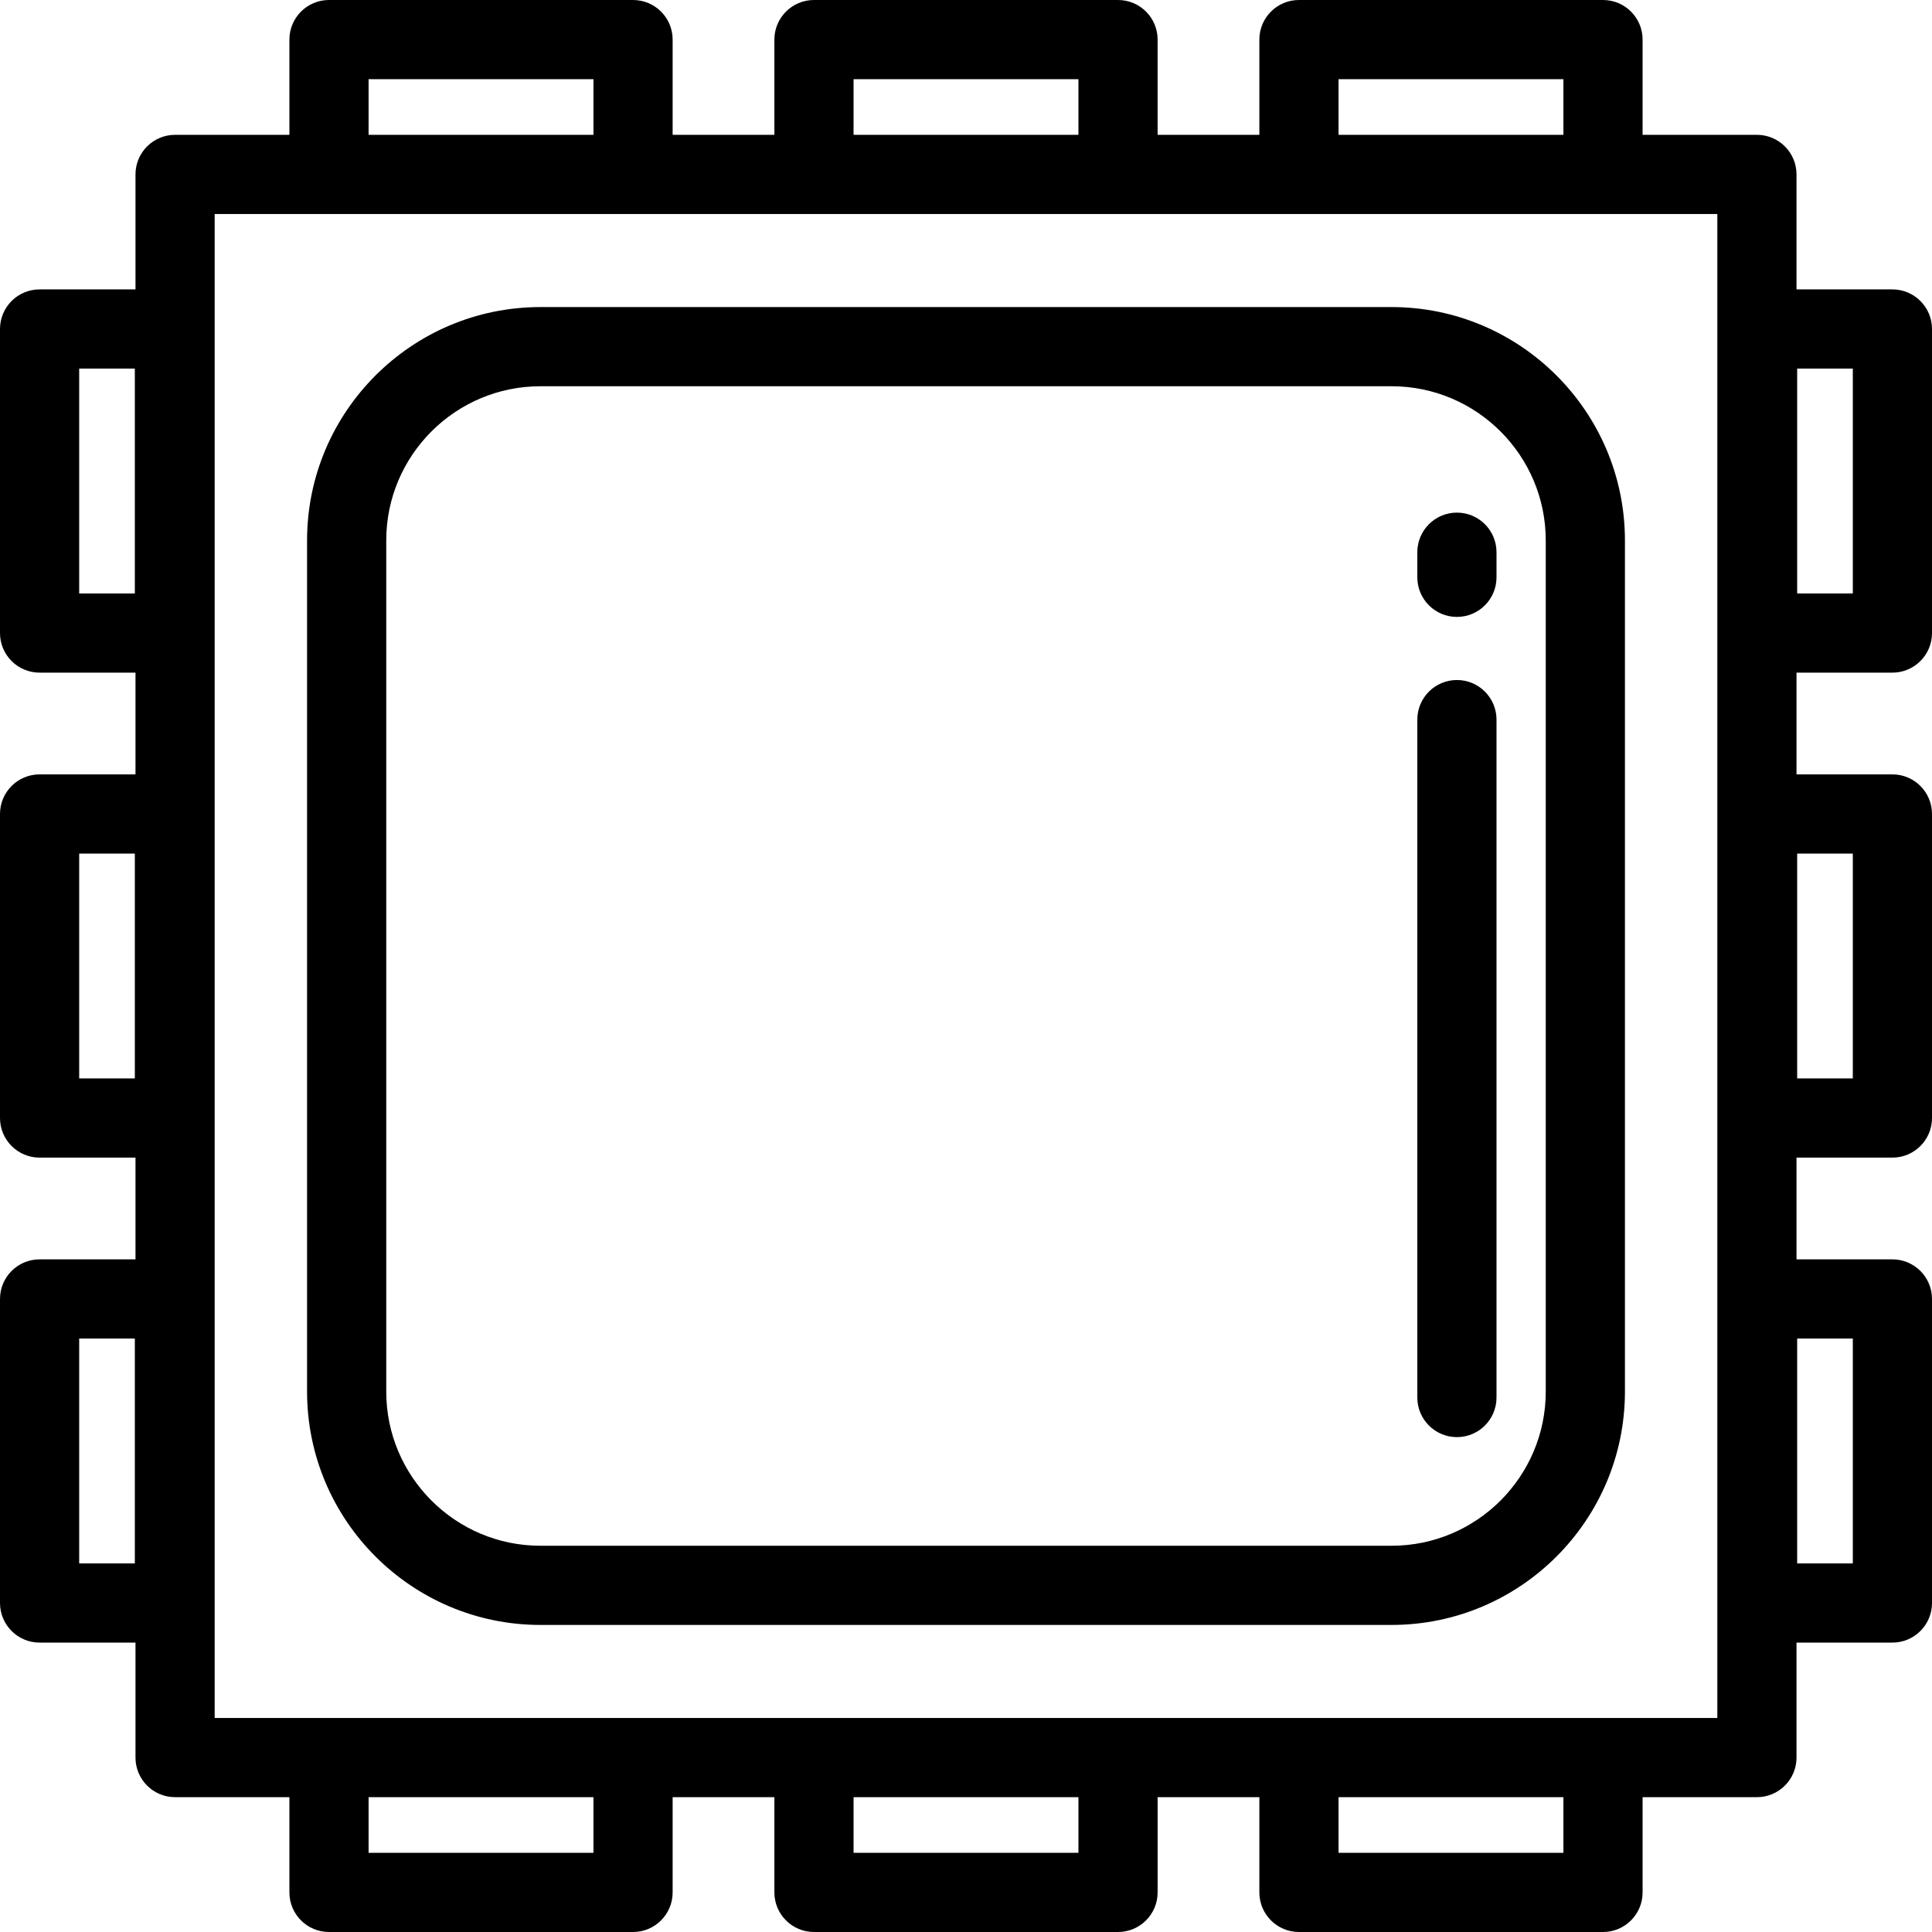
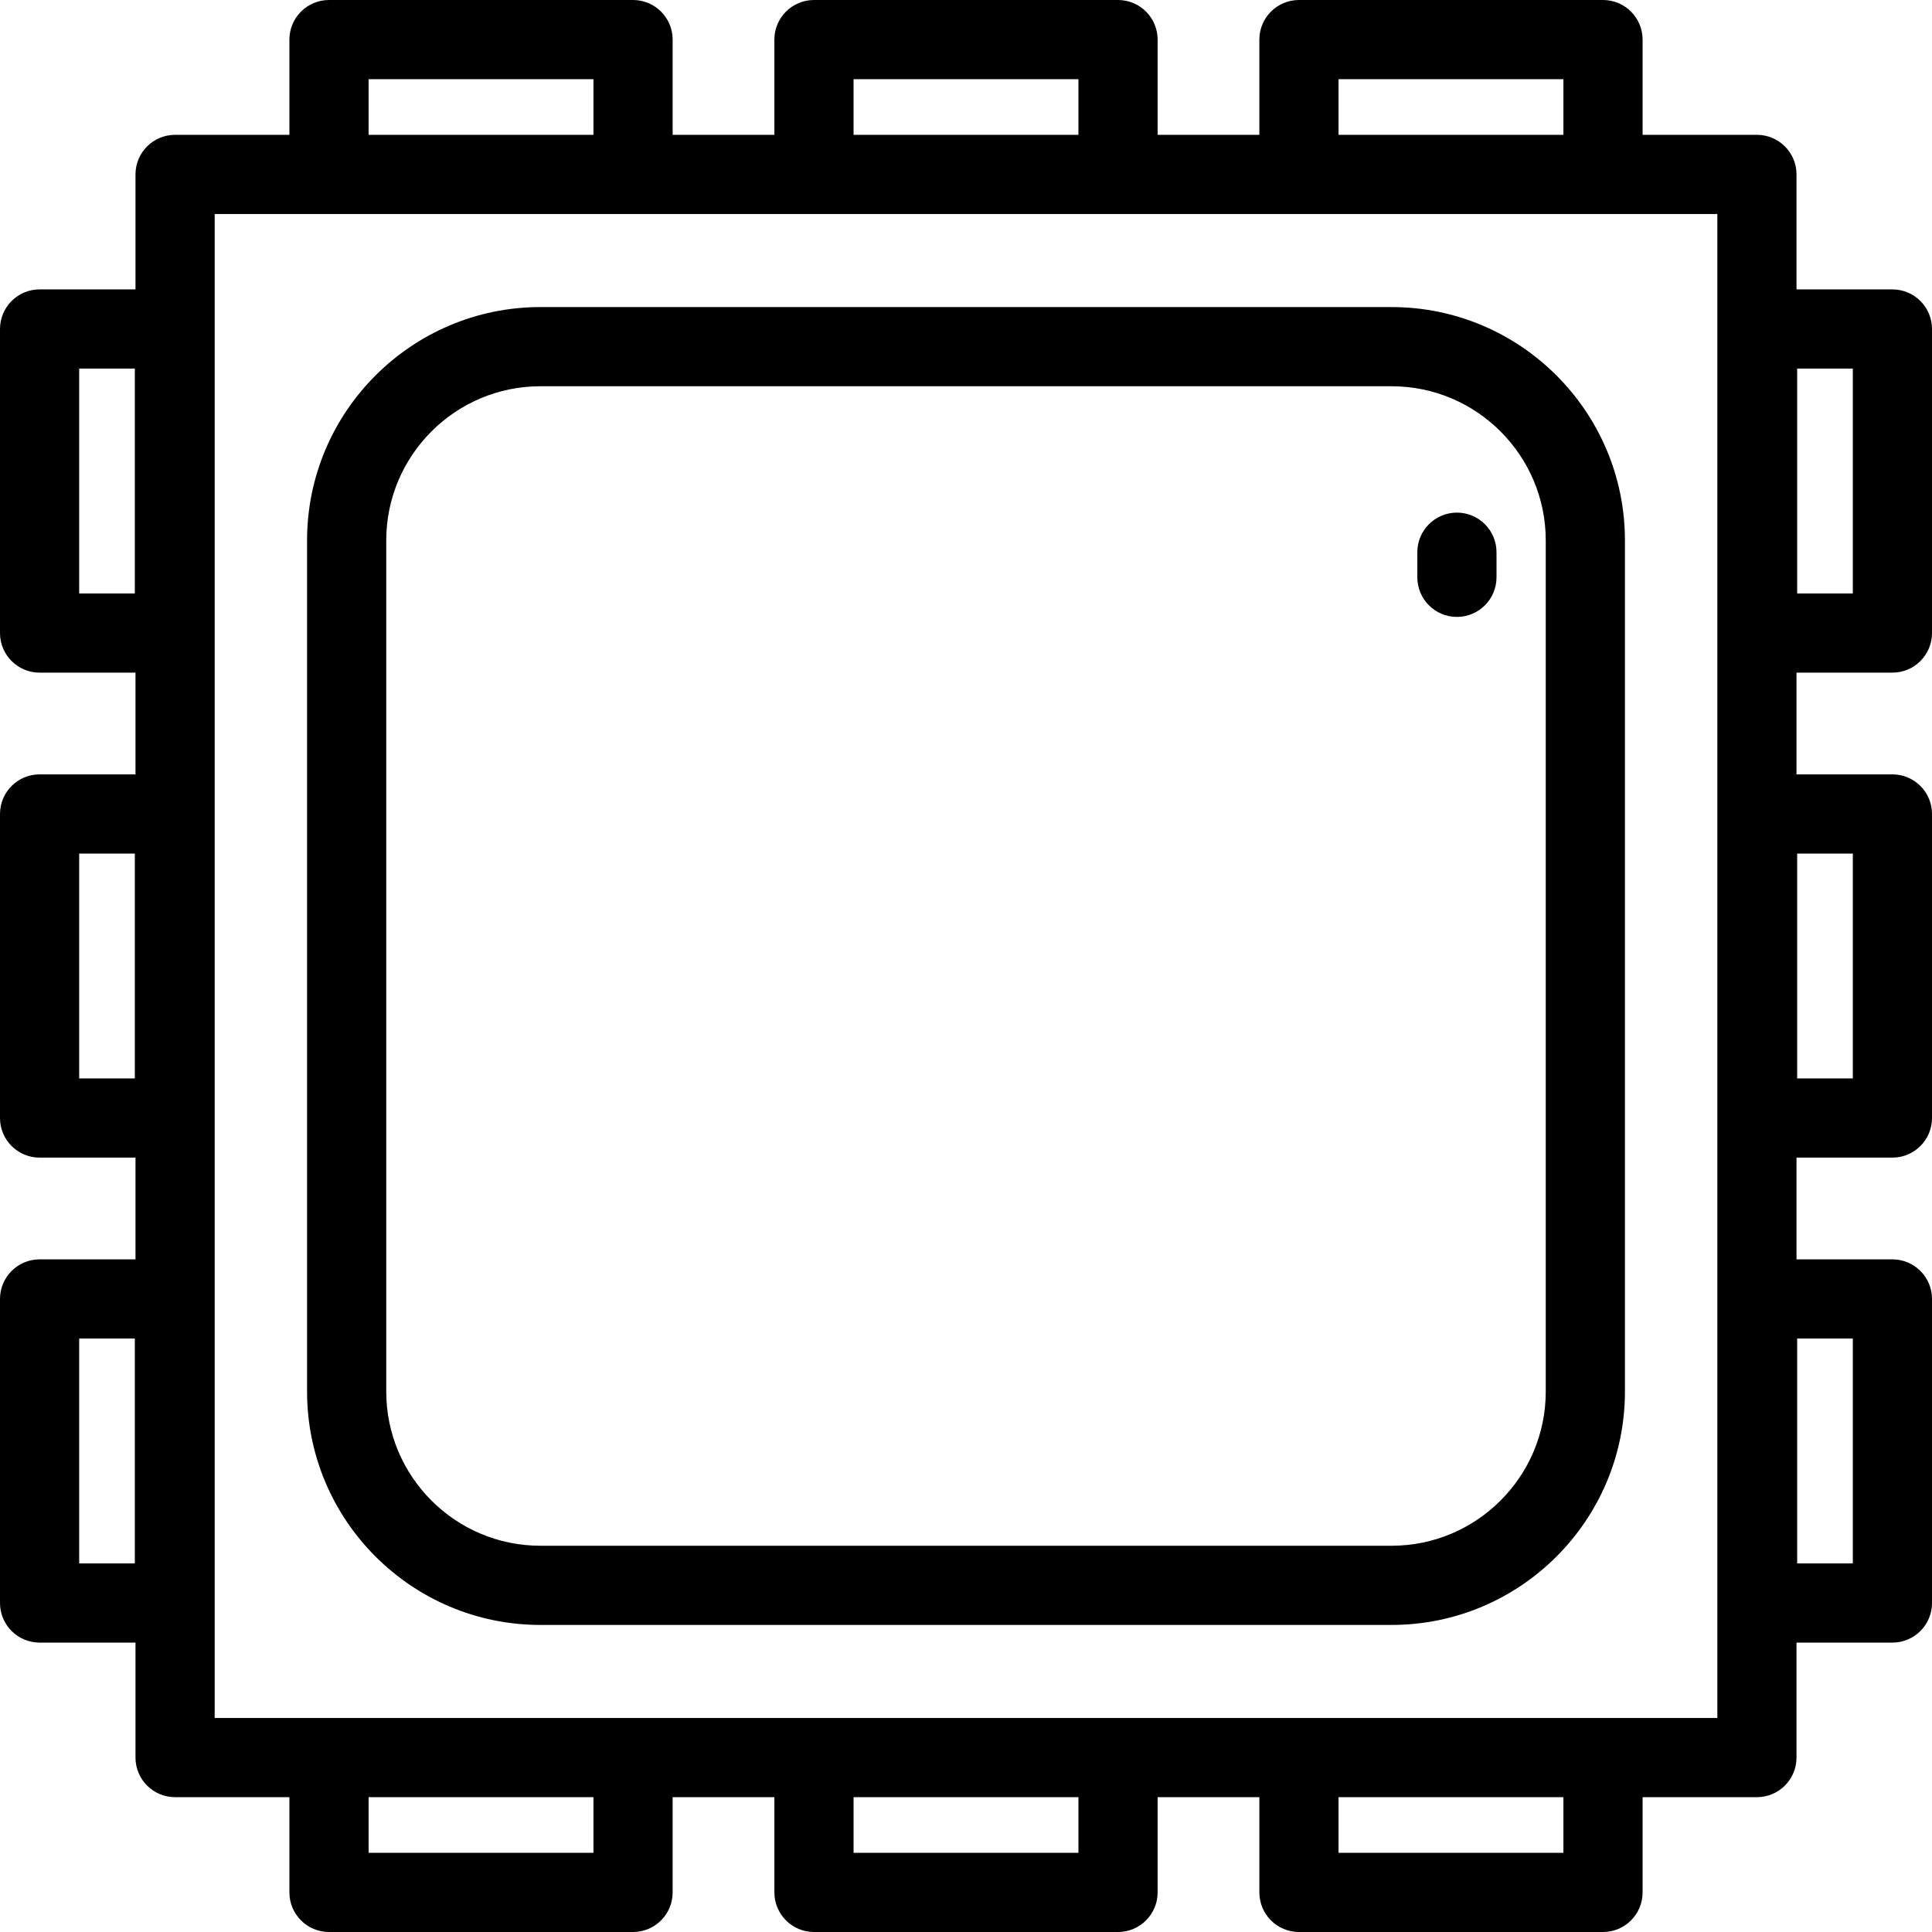
<svg xmlns="http://www.w3.org/2000/svg" fill="#000000" height="800px" width="800px" version="1.1" id="Layer_1" viewBox="0 0 512 512" xml:space="preserve">
  <g>
    <g>
-       <path d="M368.787,81.377H143.213c-34.097,0-61.837,27.739-61.837,61.837v225.574c0,34.097,27.739,61.837,61.837,61.837h225.574    c34.097,0,61.837-27.739,61.837-61.837V143.213C430.623,109.116,402.884,81.377,368.787,81.377z M409.64,368.787    c0,22.527-18.327,40.853-40.853,40.853H143.213c-22.527,0-40.853-18.327-40.853-40.853V143.213    c0-22.527,18.327-40.853,40.853-40.853h225.574c22.527,0,40.853,18.327,40.853,40.853V368.787z" />
+       <path d="M368.787,81.377H143.213c-34.097,0-61.837,27.739-61.837,61.837v225.574c0,34.097,27.739,61.837,61.837,61.837h225.574    c34.097,0,61.837-27.739,61.837-61.837V143.213C430.623,109.116,402.884,81.377,368.787,81.377M409.64,368.787    c0,22.527-18.327,40.853-40.853,40.853H143.213c-22.527,0-40.853-18.327-40.853-40.853V143.213    c0-22.527,18.327-40.853,40.853-40.853h225.574c22.527,0,40.853,18.327,40.853,40.853V368.787z" />
    </g>
  </g>
  <g>
    <g>
      <path d="M386.098,135.85c-5.794,0-10.492,4.698-10.492,10.492v6.654c0,5.794,4.698,10.492,10.492,10.492    s10.492-4.698,10.492-10.492v-6.654C396.59,140.548,391.892,135.85,386.098,135.85z" />
    </g>
  </g>
  <g>
    <g>
-       <path d="M386.098,180.21c-5.794,0-10.492,4.698-10.492,10.492v179.659c0,5.794,4.698,10.492,10.492,10.492    s10.492-4.698,10.492-10.492V190.702C396.59,184.908,391.892,180.21,386.098,180.21z" />
-     </g>
+       </g>
  </g>
  <g>
    <g>
      <path d="M501.508,178.256c5.794,0,10.492-4.698,10.492-10.492V87.187c0-5.794-4.698-10.492-10.492-10.492h-25.415V46.223    c0-5.794-4.698-10.492-10.492-10.492h-30.296V10.492C435.305,4.698,430.607,0,424.813,0h-80.577    c-5.794,0-10.492,4.698-10.492,10.492v25.239H306.78V10.492C306.78,4.698,302.082,0,296.289,0h-80.577    c-5.794,0-10.492,4.698-10.492,10.492v25.239h-26.964V10.492C178.256,4.698,173.557,0,167.764,0H87.187    c-5.794,0-10.492,4.698-10.492,10.492v25.239H46.399c-5.794,0-10.492,4.698-10.492,10.492v30.472H10.492    C4.698,76.695,0,81.393,0,87.187v80.577c0,5.794,4.698,10.492,10.492,10.492h25.415v26.964H10.492    C4.698,205.22,0,209.918,0,215.711v80.577c0,5.794,4.698,10.492,10.492,10.492h25.415v26.964H10.492    C4.698,333.744,0,338.443,0,344.236v80.577c0,5.794,4.698,10.492,10.492,10.492h25.415v30.472c0,5.794,4.698,10.492,10.492,10.492    h30.296v25.239c0,5.794,4.698,10.492,10.492,10.492h80.577c5.794,0,10.492-4.698,10.492-10.492v-25.239h26.964v25.239    c0,5.794,4.698,10.492,10.492,10.492h80.577c5.794,0,10.492-4.698,10.492-10.492v-25.239h26.964v25.239    c0,5.794,4.698,10.492,10.492,10.492h80.577c5.794,0,10.492-4.698,10.492-10.492v-25.239h30.296    c5.794,0,10.492-4.698,10.492-10.492v-30.472h25.415c5.794,0,10.492-4.698,10.492-10.492v-80.577    c0-5.794-4.698-10.492-10.492-10.492h-25.415V306.78h25.415c5.794,0,10.492-4.698,10.492-10.492v-80.577    c0-5.794-4.698-10.492-10.492-10.492h-25.415v-26.964H501.508z M476.269,97.679h14.747v59.593h-14.747V97.679z M35.731,157.272    H20.984V97.679h14.747V157.272z M35.731,285.797H20.984v-59.593h14.747V285.797z M35.731,414.321H20.984v-59.593h14.747V414.321z     M354.728,20.984h59.593v14.747h-59.593V20.984z M226.203,20.984h59.593v14.747h-59.593V20.984z M97.679,20.984h59.593v14.747    H97.679V20.984z M157.272,491.016H97.679v-14.747h59.593V491.016z M285.797,491.016h-59.593v-14.747h59.593V491.016z     M414.321,491.016h-59.593v-14.747h59.593V491.016z M455.11,455.287H56.891v-0.001V56.714h398.22V455.287z M476.269,354.728    h14.747v59.593h-14.747V354.728z M476.269,226.203h14.747v59.593h-14.747V226.203z" />
    </g>
  </g>
</svg>